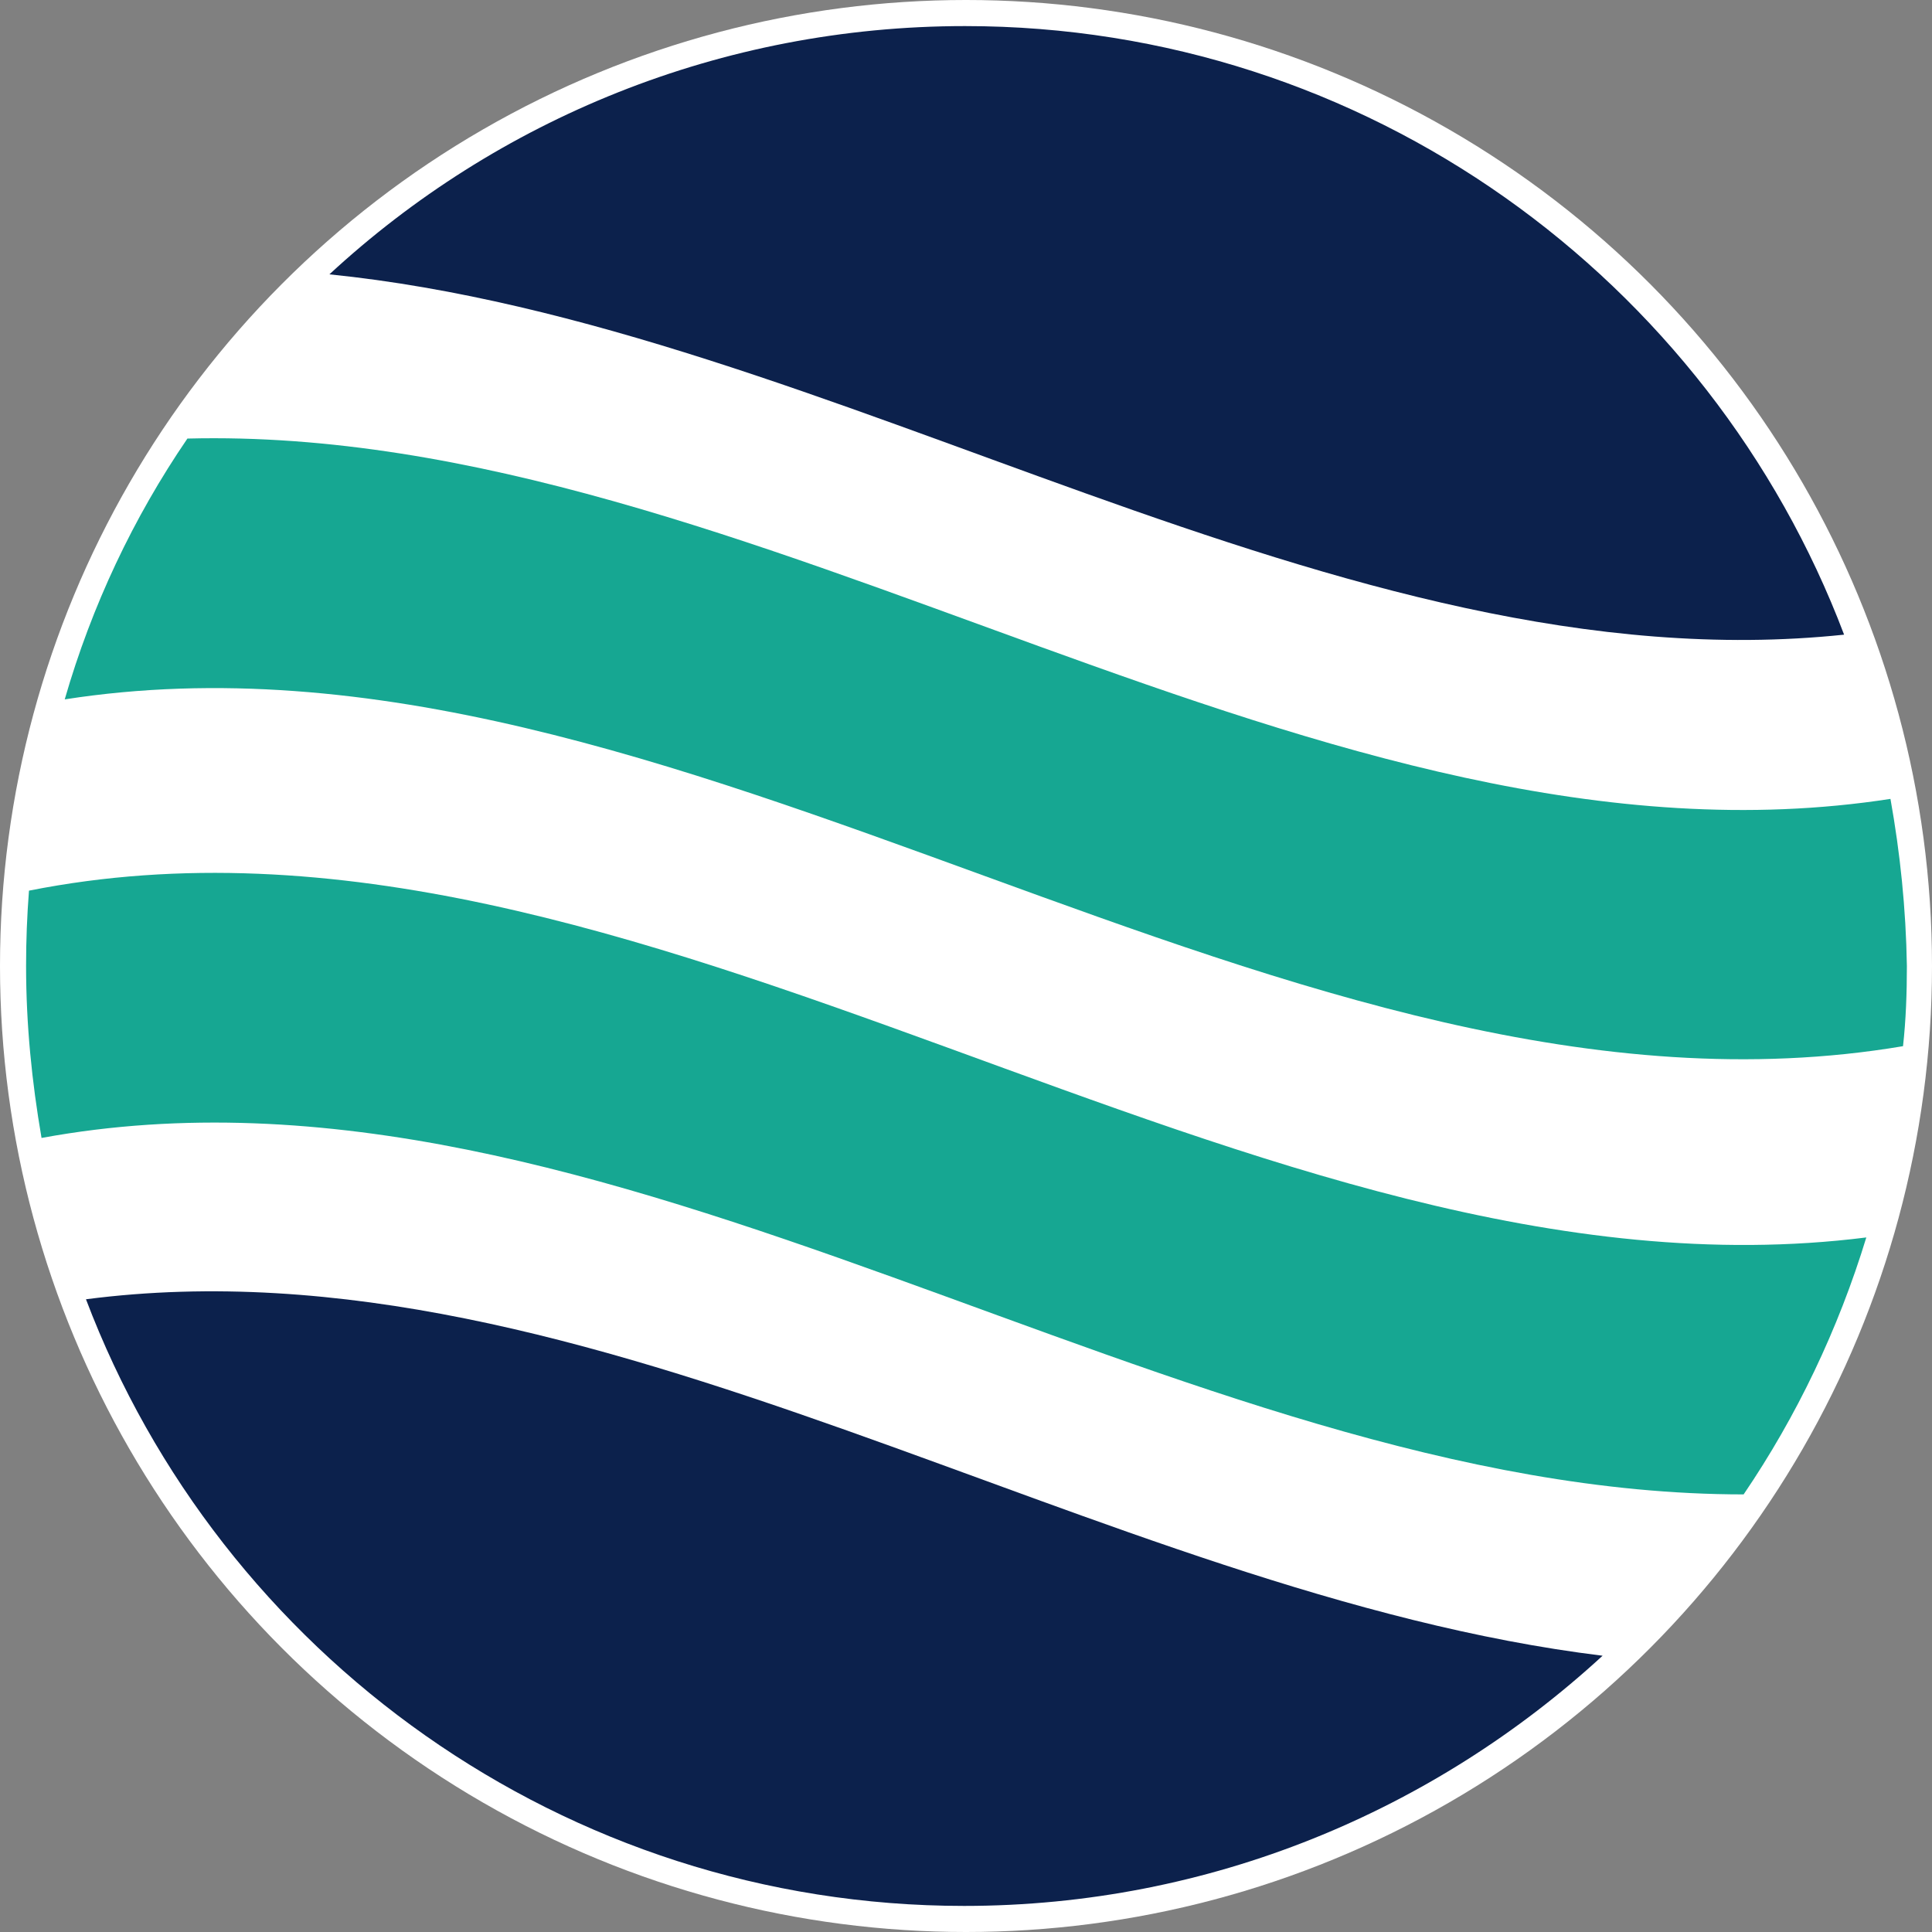
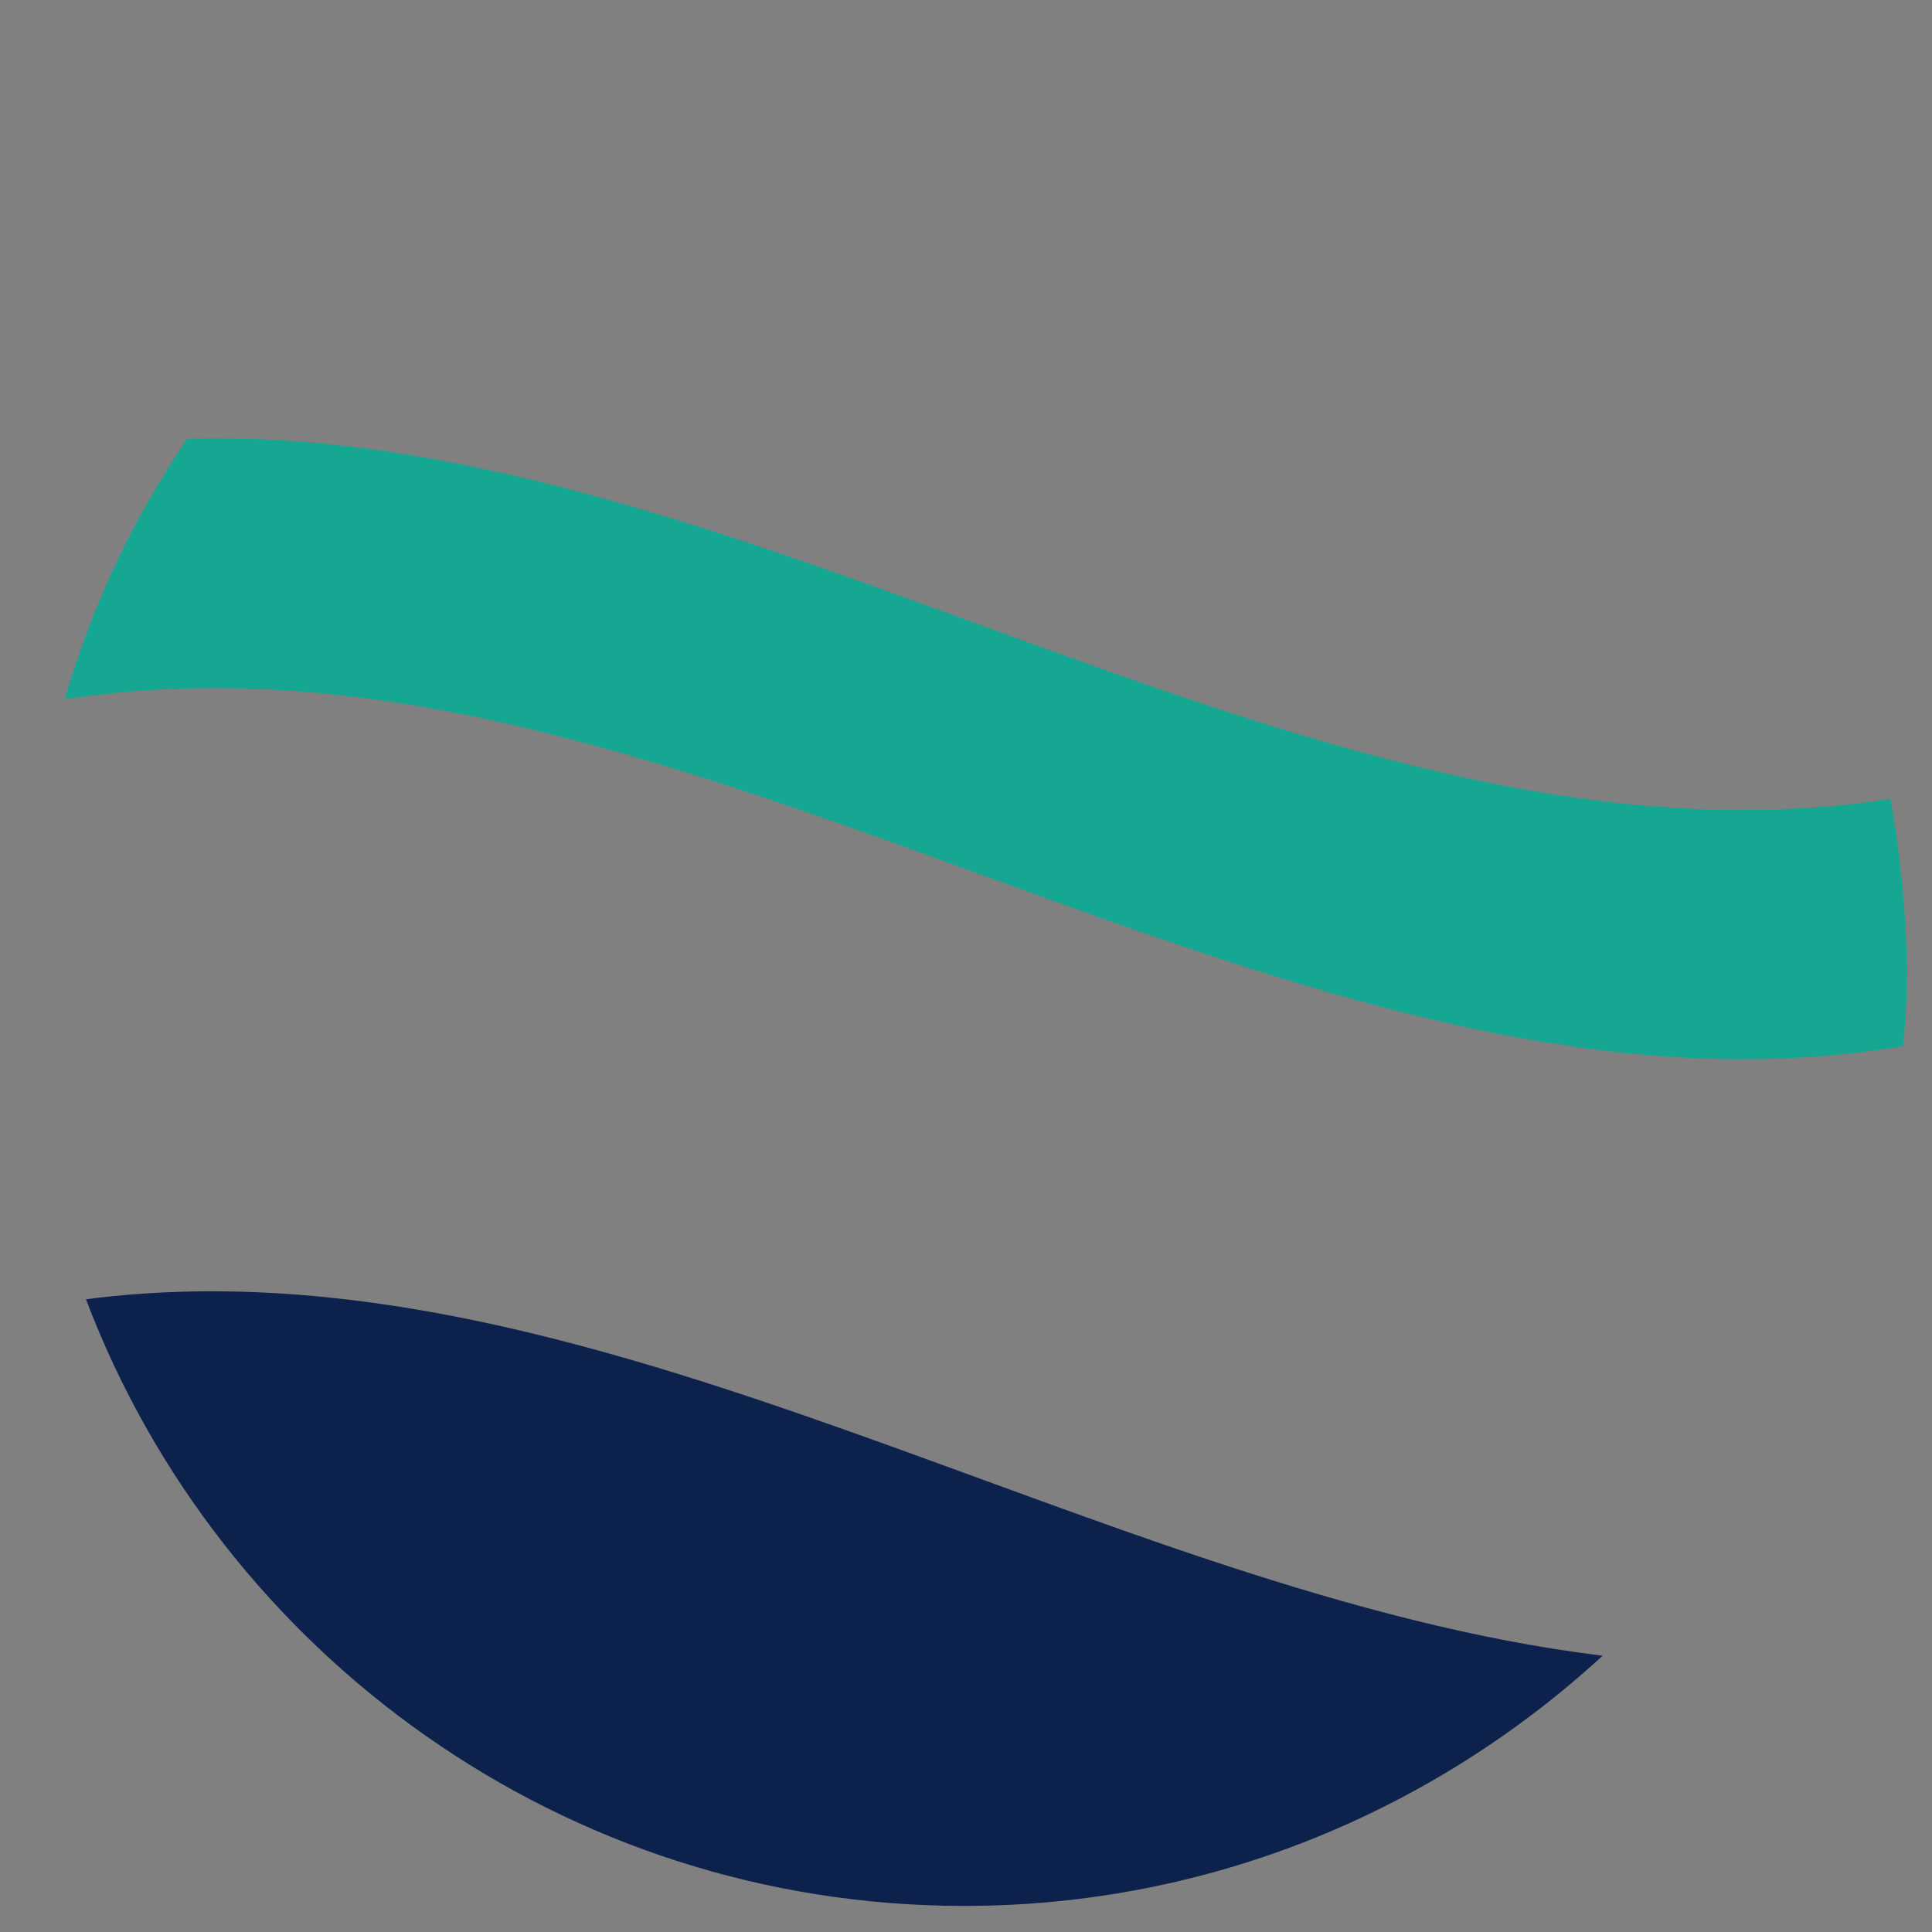
<svg xmlns="http://www.w3.org/2000/svg" version="1.1" id="Layer_1" x="0px" y="0px" viewBox="0 0 200 200" style="enable-background:new 0 0 200 200;" xml:space="preserve">
  <rect x="0" y="0" width="200" height="200" fill="#808080" stroke="none" />
  <style type="text/css">
	.st0{fill:#FFFFFF;}
	.st1{fill:#0C214C;}
	.st2{fill:#16A792;}
</style>
  <g>
-     <circle class="st0" cx="100" cy="100" r="100" />
    <g>
      <path class="st1" d="M8.9,134.5c13.9,36.7,49.5,62.8,90.9,62.8c25.5,0,48.7-9.9,66.1-25.9C113.6,165,61.3,127.7,8.9,134.5z" />
-       <path class="st1" d="M190.9,65.7c-13.9-36.7-49.4-63-91-63c-25.3,0-48.5,9.7-65.8,25.7C86.3,33.7,138.6,71.2,190.9,65.7z" />
-       <path class="st2" d="M3,92.2c-0.2,2.6-0.3,5.1-0.3,7.8c0,6.1,0.6,12,1.6,17.8C63,107,121.7,154.7,180.5,154.7    c5.5-8.1,9.8-17.1,12.7-26.6C129.7,136.1,66.3,79.6,3,92.2z" />
      <path class="st2" d="M195.7,82.7C136.9,91.8,78.2,43.9,19.4,45.4c-5.6,8.2-9.9,17.3-12.7,27C70.2,62.5,133.5,119,197,108.3    c0.3-2.7,0.4-5.5,0.4-8.3C197.3,94,196.7,88.3,195.7,82.7z" />
    </g>
  </g>
</svg>